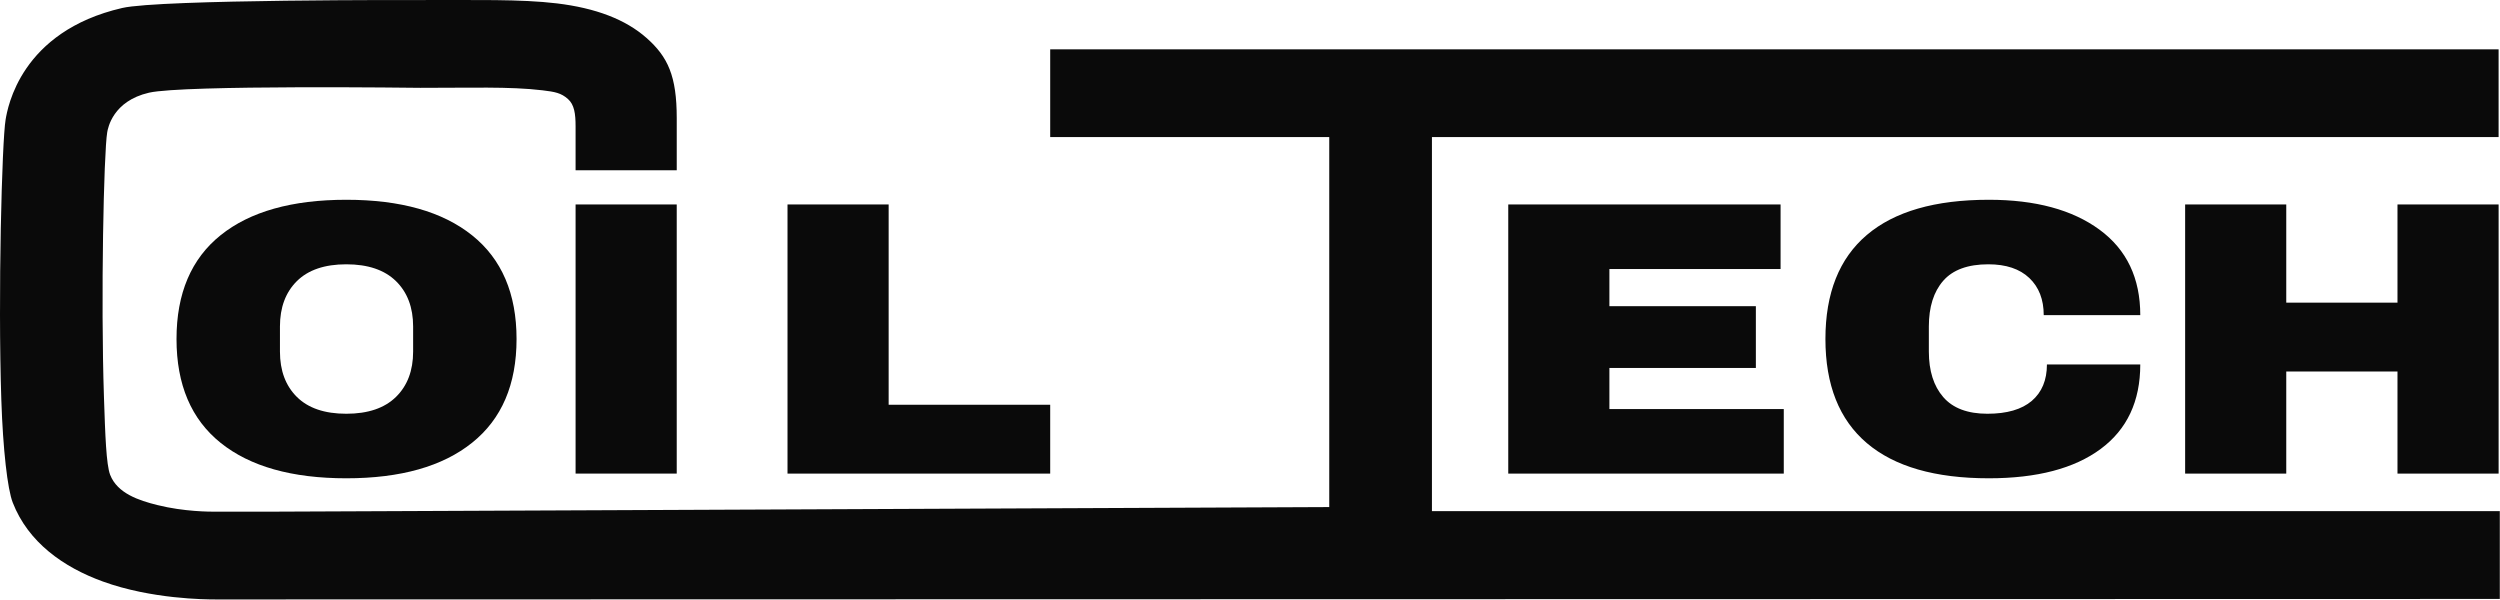
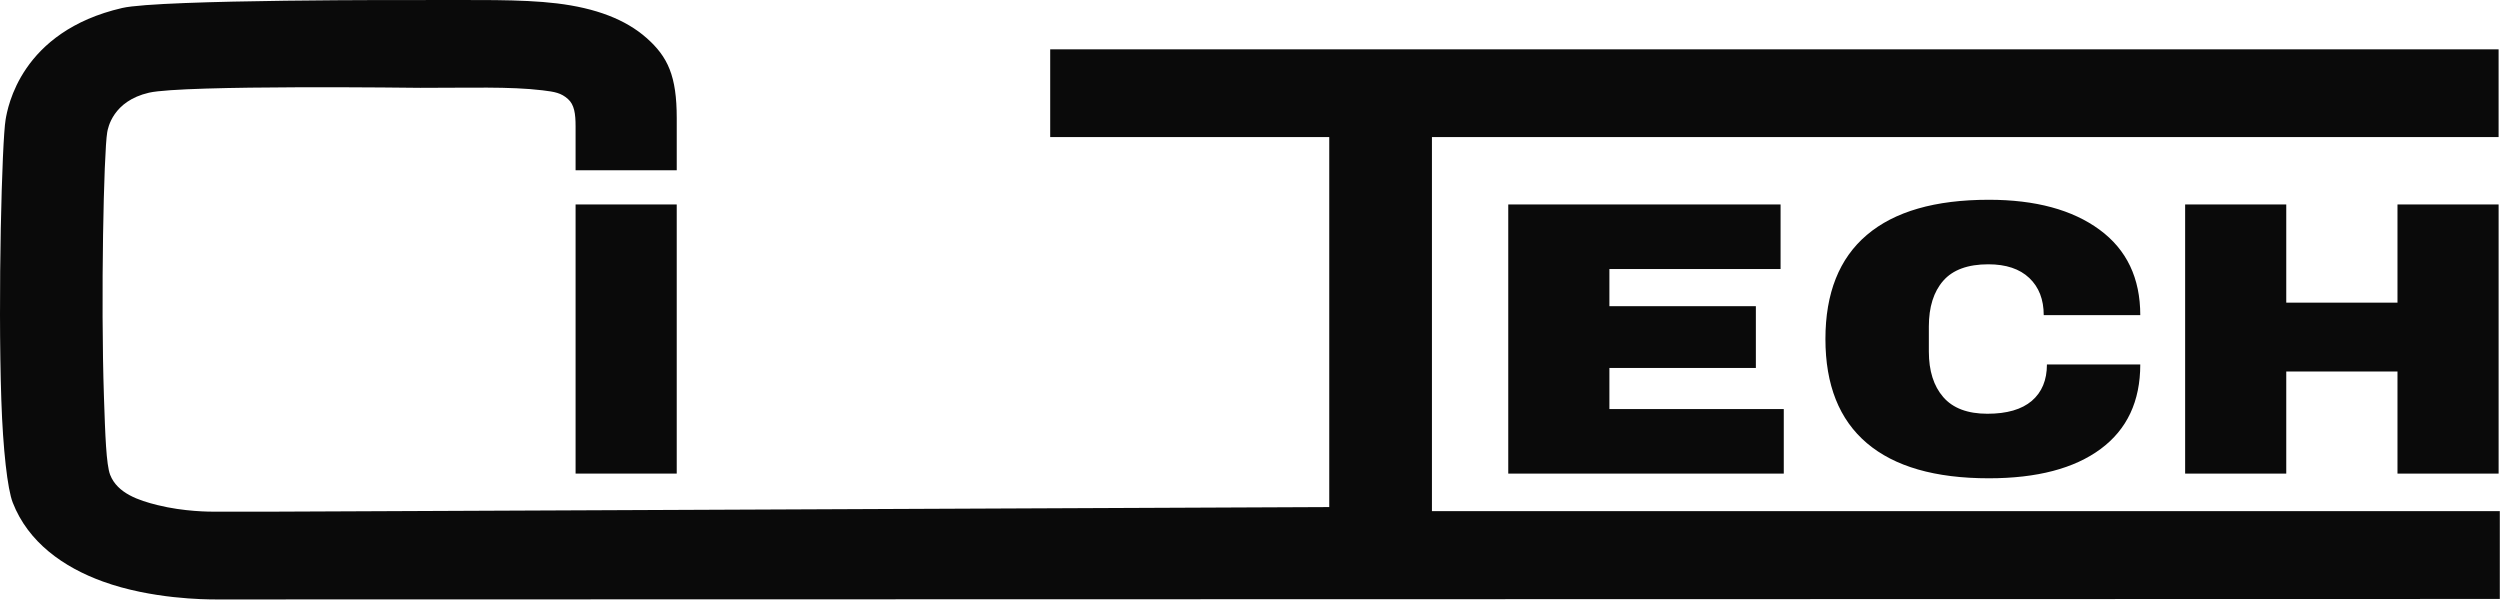
<svg xmlns="http://www.w3.org/2000/svg" width="200" height="48" viewBox="0 0 200 48" fill="none">
  <g clip-path="url(#clip0_6243_525)">
    <path fill-rule="evenodd" clip-rule="evenodd" d="M21.343 47.955H17.235C16.427 47.955 12.108 47.929 8.229 46.521C5.072 45.377 2.256 43.385 1.019 40.205C0.598 39.126 0.238 35.963 0.106 31.984C-0.174 23.616 0.158 11.265 0.449 9.565C0.612 8.618 1.642 2.516 9.78 0.638C12.81 -0.062 33.576 0.003 33.641 0.003C37.946 0.013 41.65 -0.079 44.544 0.27C47.655 0.645 50.037 1.549 51.717 3.032C53.432 4.544 54.139 6.08 54.139 9.45V13.62H46.047V10.108C46.047 9.099 45.946 8.369 45.433 7.918C44.887 7.435 44.405 7.346 43.394 7.224C40.799 6.909 37.479 7.034 33.619 7.027C33.56 7.027 14.677 6.78 11.922 7.415C9.021 8.086 8.635 10.246 8.577 10.585C8.302 12.19 8.053 23.869 8.317 31.784C8.417 34.783 8.497 37.176 8.813 37.989C9.39 39.468 11.106 40.037 12.592 40.405C14.741 40.941 16.792 40.935 17.235 40.935H21.343L106.34 40.566V10.966H84.016V3.946H199.888V10.966H114.555V40.892H199.984V47.916L21.343 47.955Z" fill="#0A0A0A" />
-     <path d="M27.704 15.982C32.049 15.982 35.405 16.932 37.773 18.829C40.141 20.727 41.324 23.492 41.324 27.122C41.324 30.752 40.141 33.518 37.773 35.415C35.405 37.316 32.049 38.263 27.704 38.263C23.36 38.263 20.01 37.319 17.654 35.431C15.299 33.544 14.121 30.772 14.121 27.122C14.121 23.472 15.299 20.7 17.654 18.813C20.01 16.925 23.36 15.982 27.704 15.982ZM27.704 21.144C25.971 21.144 24.654 21.595 23.75 22.489C22.847 23.387 22.396 24.597 22.396 26.119V28.125C22.396 29.648 22.847 30.858 23.75 31.755C24.654 32.65 25.971 33.1 27.704 33.1C29.438 33.1 30.762 32.65 31.677 31.755C32.592 30.858 33.05 29.648 33.05 28.125V26.119C33.05 24.597 32.592 23.387 31.677 22.489C30.762 21.595 29.438 21.144 27.704 21.144Z" fill="#0A0A0A" />
    <path d="M54.138 16.357H46.047V37.887H54.138V16.357Z" fill="#0A0A0A" />
-     <path d="M63.001 16.357H71.092V32.38H84.016V37.888H63.001V16.357Z" fill="#0A0A0A" />
    <path d="M120.661 16.357H142.446V21.522H128.752V24.495H140.469V29.437H128.752V32.725H142.702V37.888H120.661V16.357Z" fill="#0A0A0A" />
    <path d="M159.104 15.982C162.839 15.982 165.792 16.781 167.963 18.376C170.137 19.97 171.222 22.252 171.222 25.212H163.498C163.498 23.962 163.113 22.969 162.344 22.239C161.576 21.509 160.483 21.144 159.067 21.144C157.432 21.144 156.23 21.582 155.461 22.459C154.692 23.337 154.308 24.557 154.308 26.119V28.125C154.308 29.667 154.692 30.884 155.461 31.768C156.23 32.656 157.408 33.1 158.994 33.1C160.557 33.1 161.74 32.755 162.546 32.068C163.351 31.377 163.754 30.407 163.754 29.158H171.222C171.222 32.097 170.167 34.353 168.055 35.915C165.945 37.48 162.961 38.263 159.104 38.263C154.808 38.263 151.556 37.325 149.347 35.448C147.138 33.57 146.034 30.795 146.034 27.122C146.034 23.449 147.138 20.674 149.347 18.797C151.556 16.919 154.808 15.982 159.104 15.982Z" fill="#0A0A0A" />
    <path d="M191.799 37.888V29.72H182.901V37.888H174.811V16.357H182.901V24.212H191.799V16.357H199.889V37.888H191.799Z" fill="#0A0A0A" />
  </g>
  <defs>
    <clipPath id="clip0_6243_525">
      <rect width="200" height="48" fill="white" />
    </clipPath>
  </defs>
</svg>